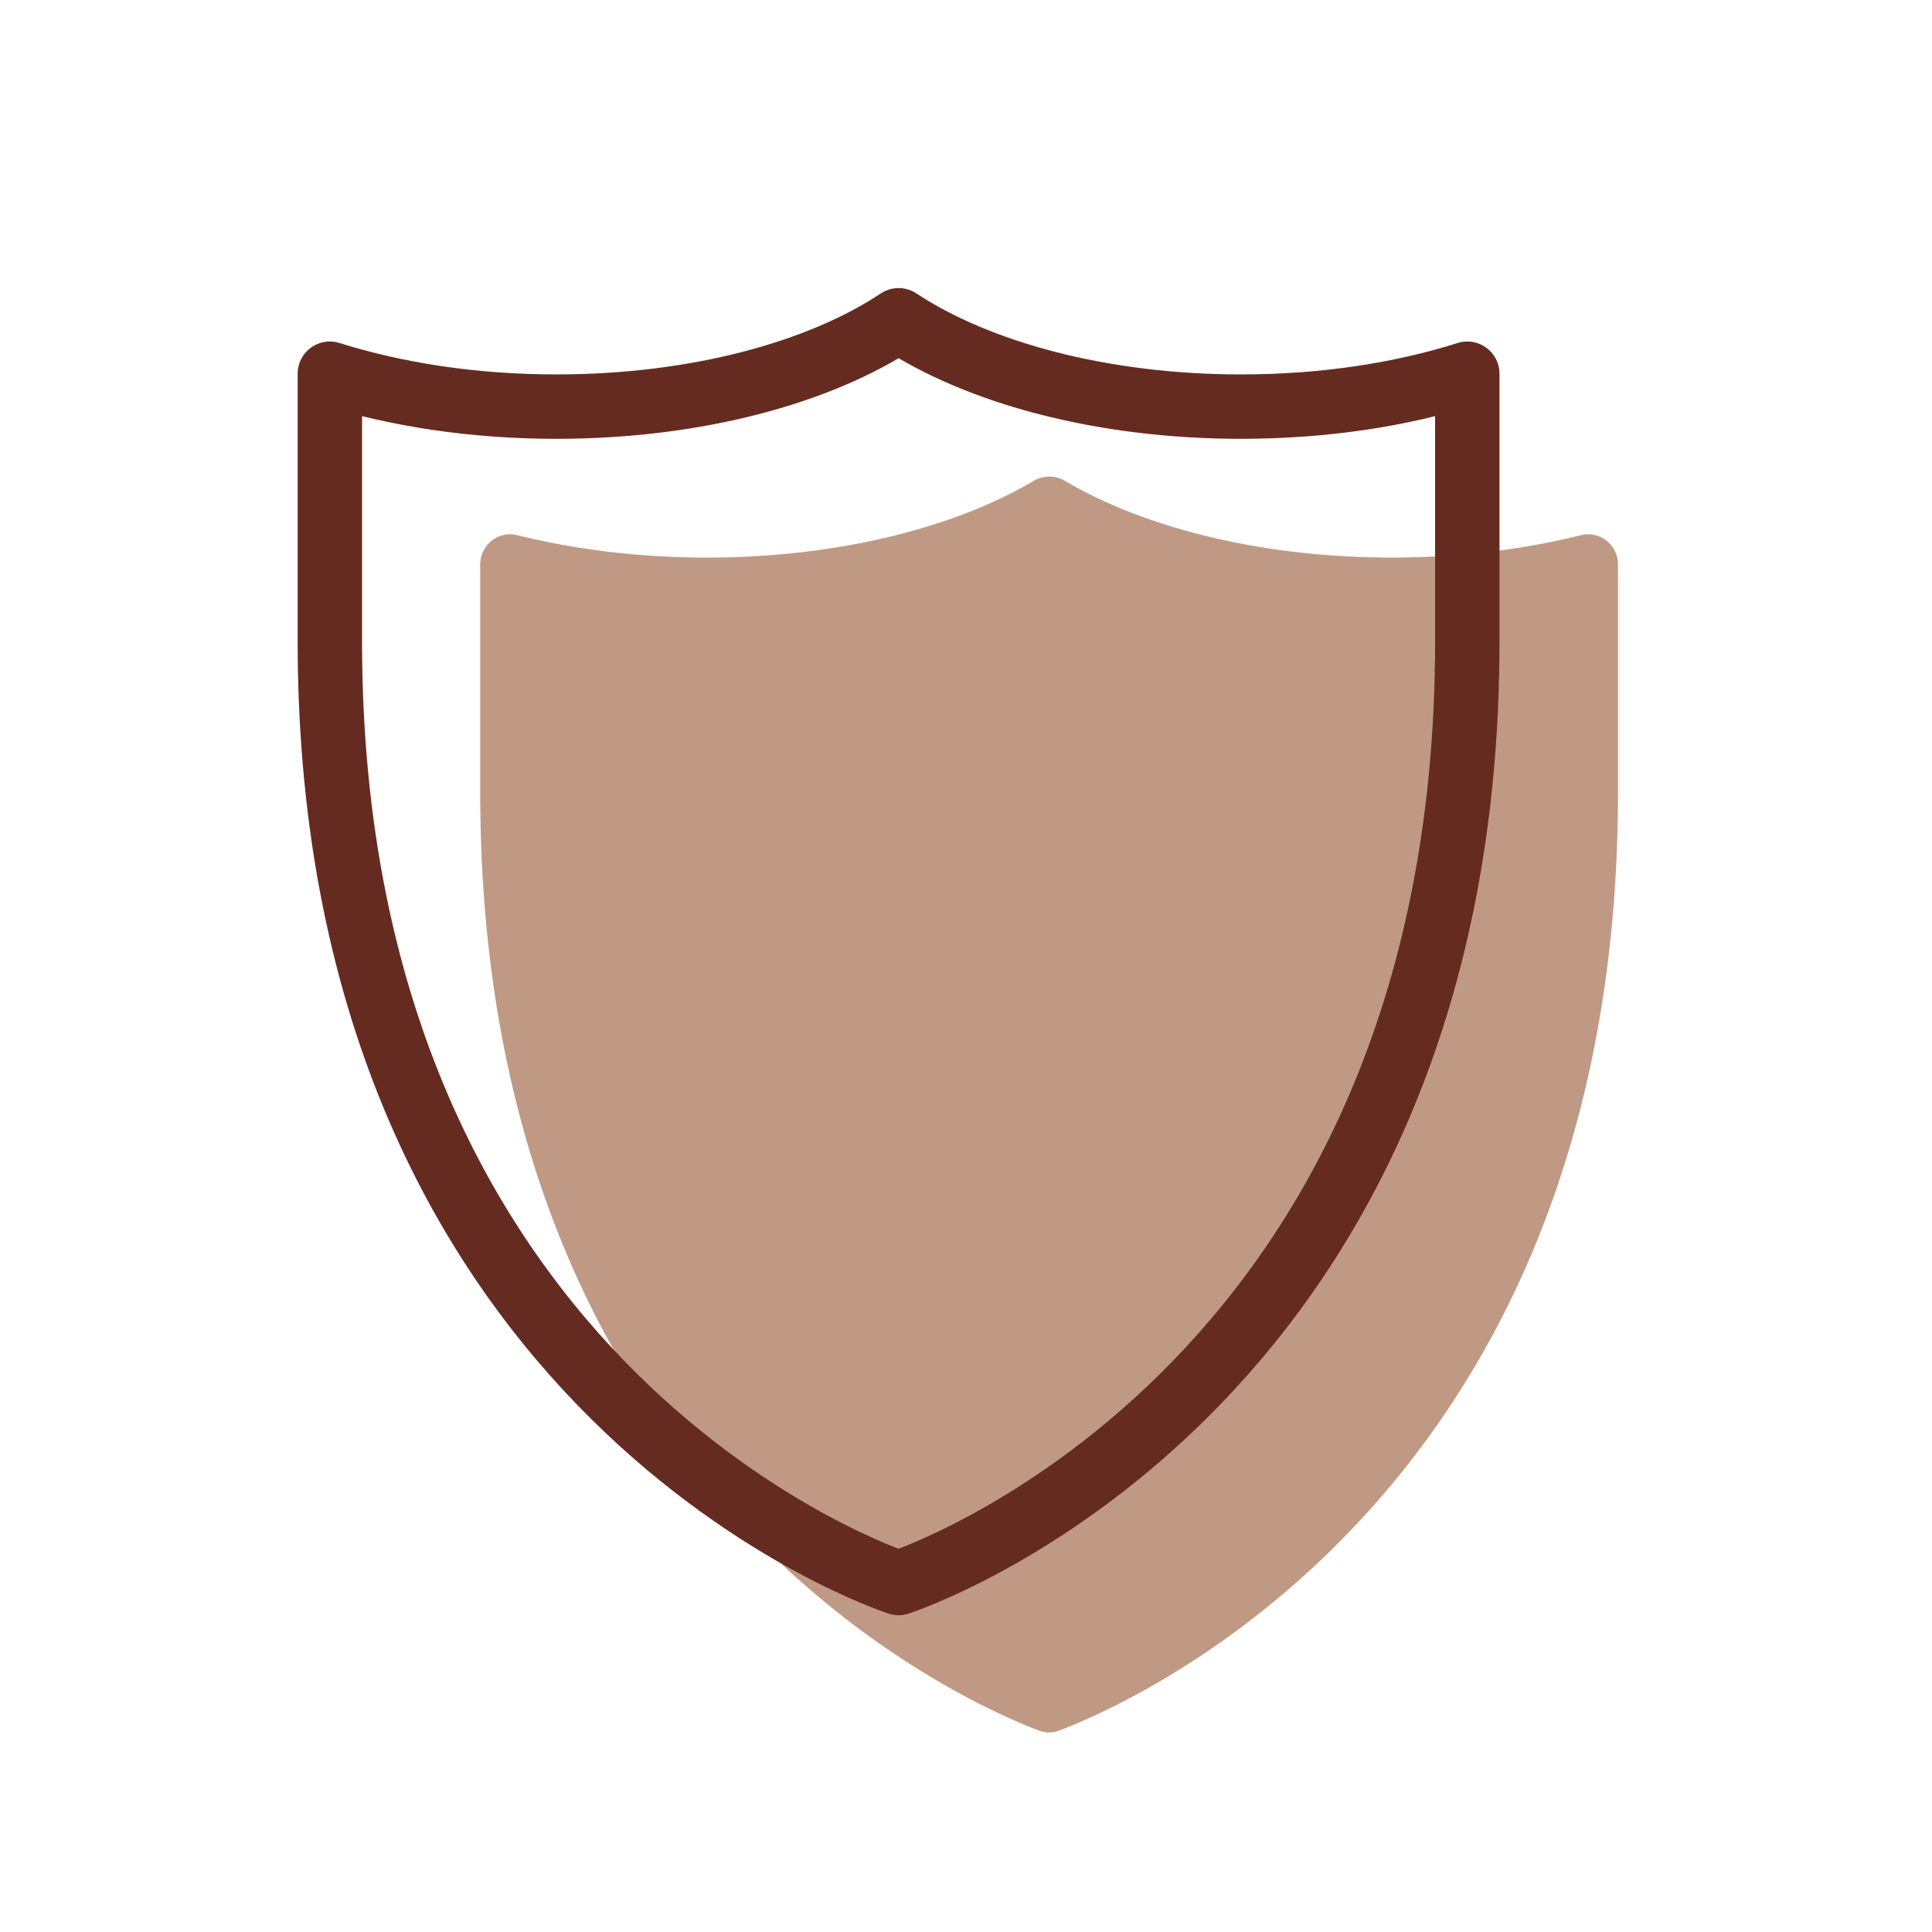
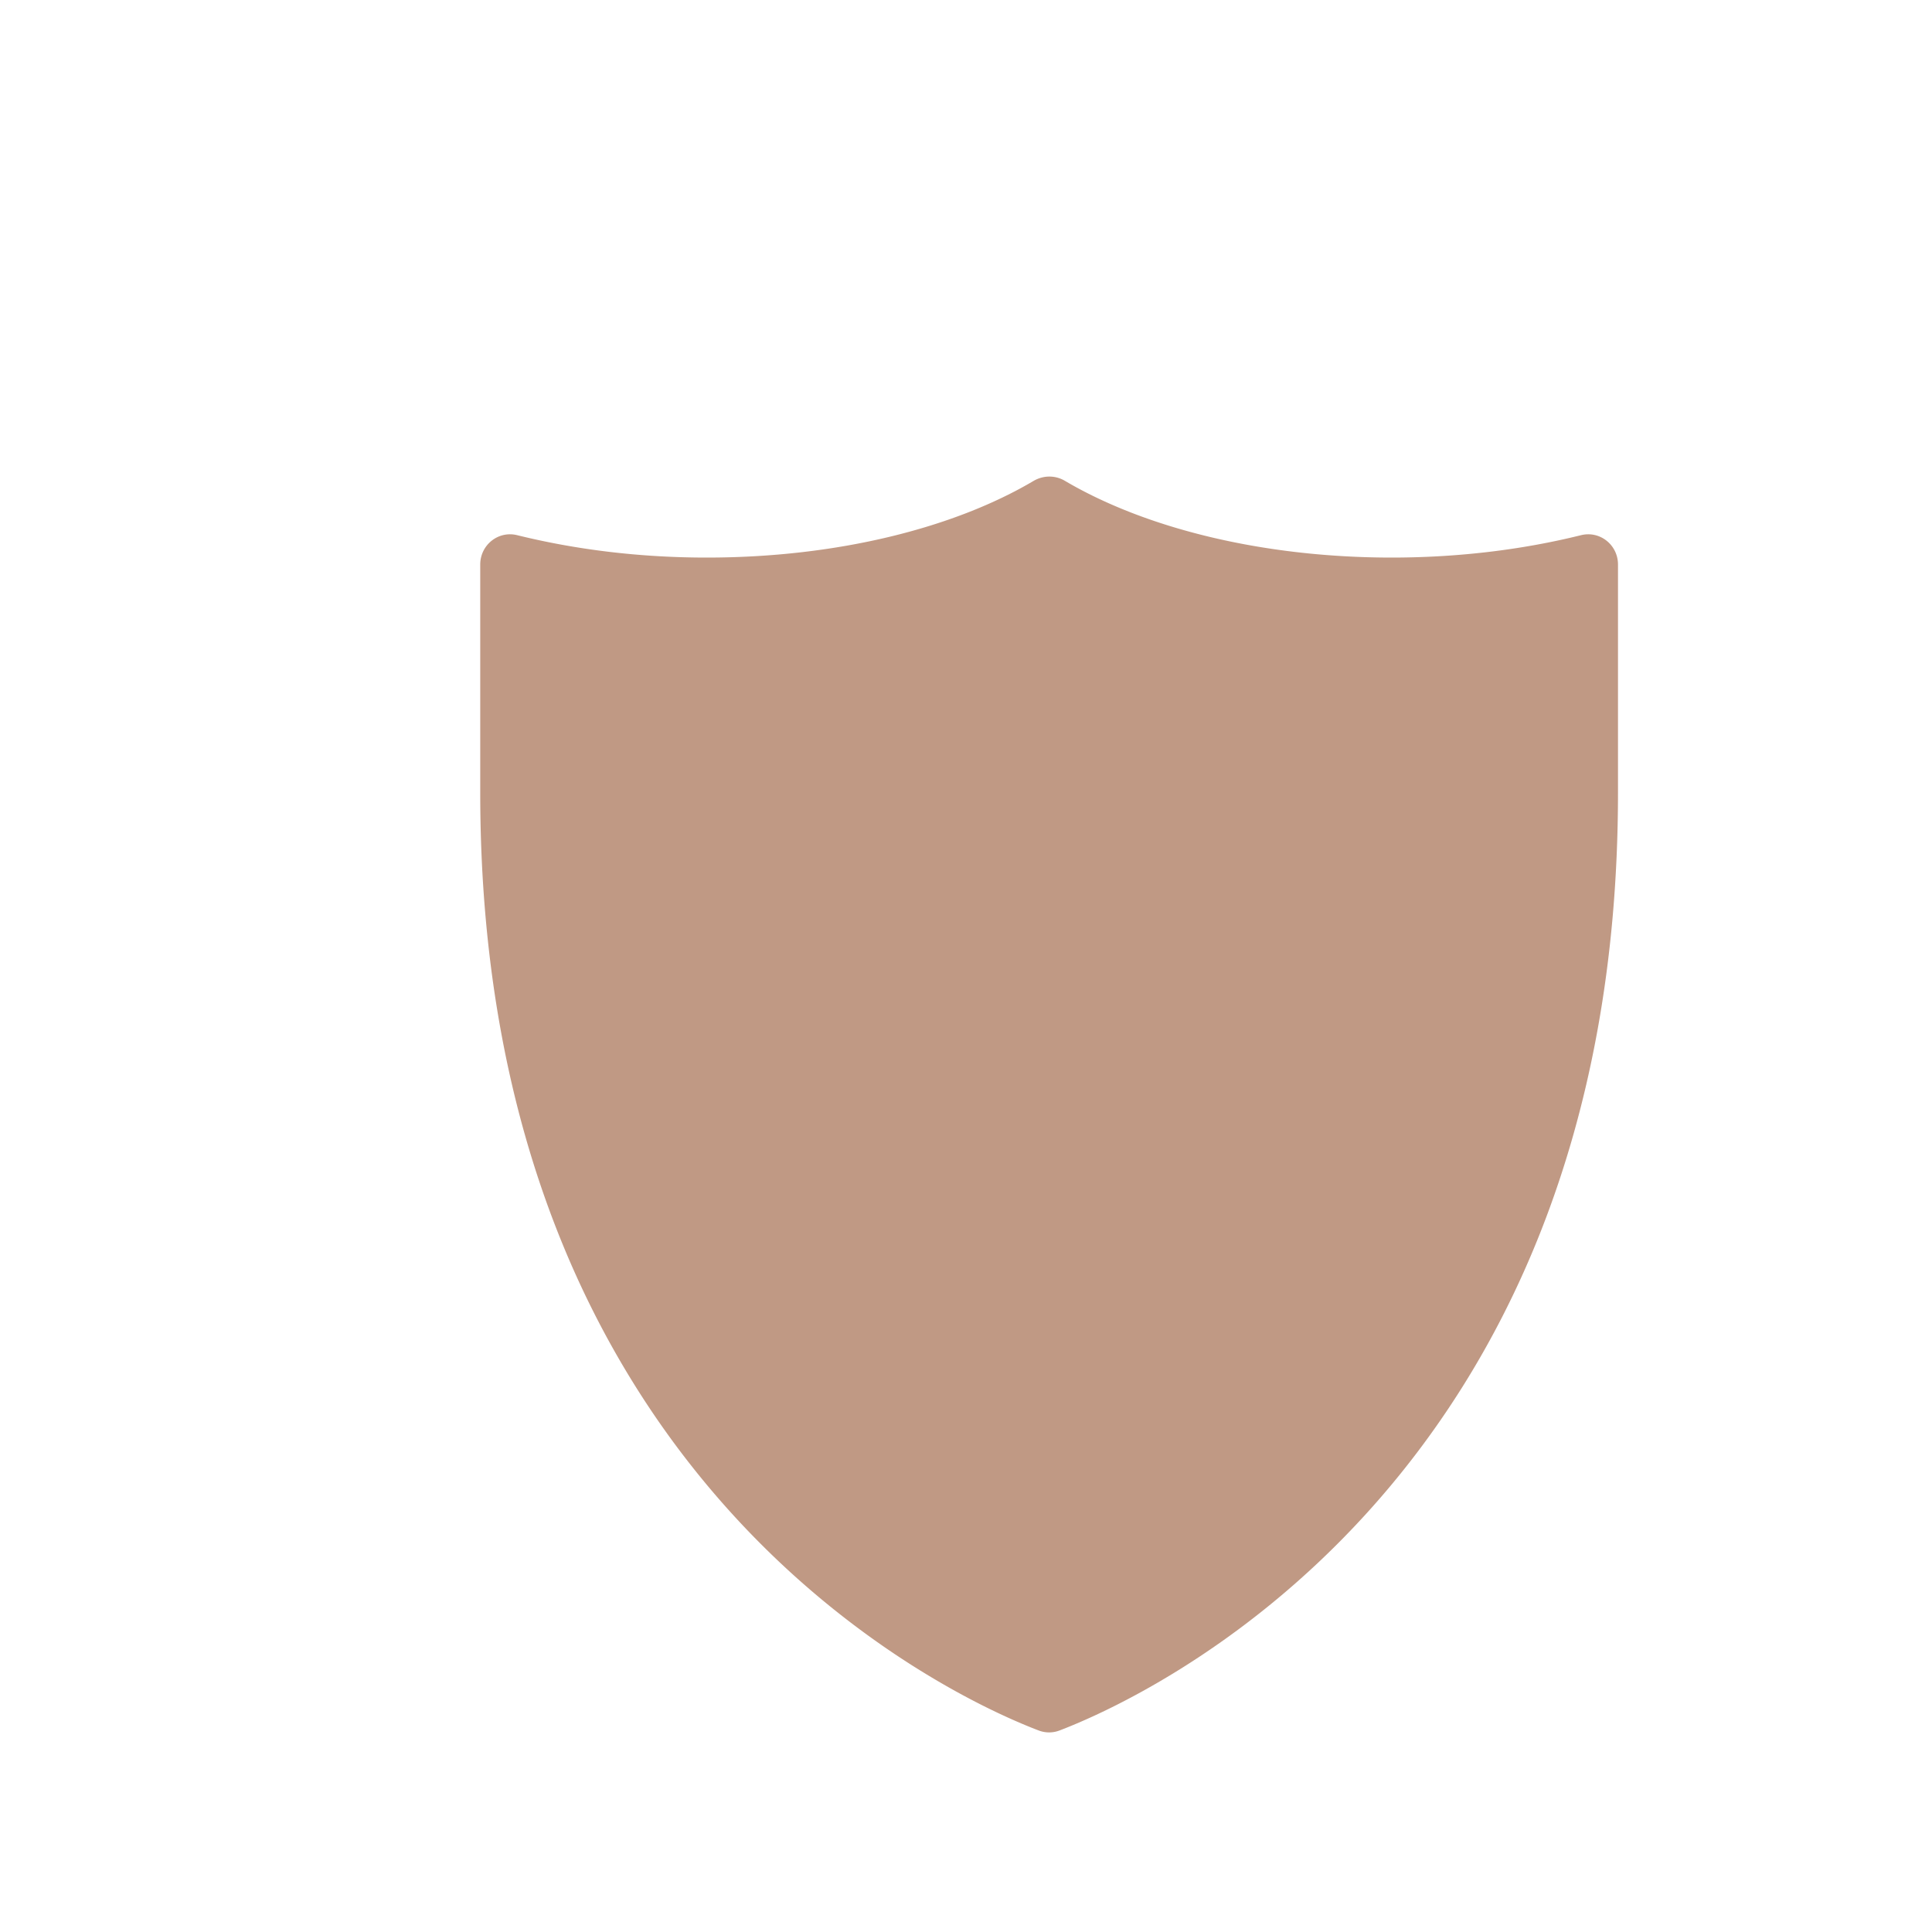
<svg xmlns="http://www.w3.org/2000/svg" width="30" height="30" fill="none" viewBox="0 0 30 30">
  <path fill="#C09984" d="M21.614 8.658c-2.03 0-3.844-.464-5.077-1.191-.15-.089-.333-.089-.487 0-1.228.727-3.042 1.191-5.077 1.191-1.055 0-2.048-.127-2.939-.347-.295-.075-.577.15-.577.455v3.544c0 10.809 7.448 14.095 8.667 14.559a.454.454 0 0 0 .333 0c1.214-.464 8.667-3.745 8.667-14.559V8.766c0-.305-.281-.53-.577-.455-.886.22-1.884.347-2.939.347h.005Z" />
-   <path stroke="#662B20" stroke-linecap="round" stroke-linejoin="round" d="M19.27 6.314c-2.166 0-4.092-.53-5.316-1.341-1.228.816-3.15 1.341-5.316 1.341-1.289 0-2.489-.188-3.516-.511v4.158c0 11.77 8.831 14.62 8.831 14.62s8.831-2.85 8.831-14.62V5.803c-1.022.324-2.222.511-3.516.511Z" />
</svg>